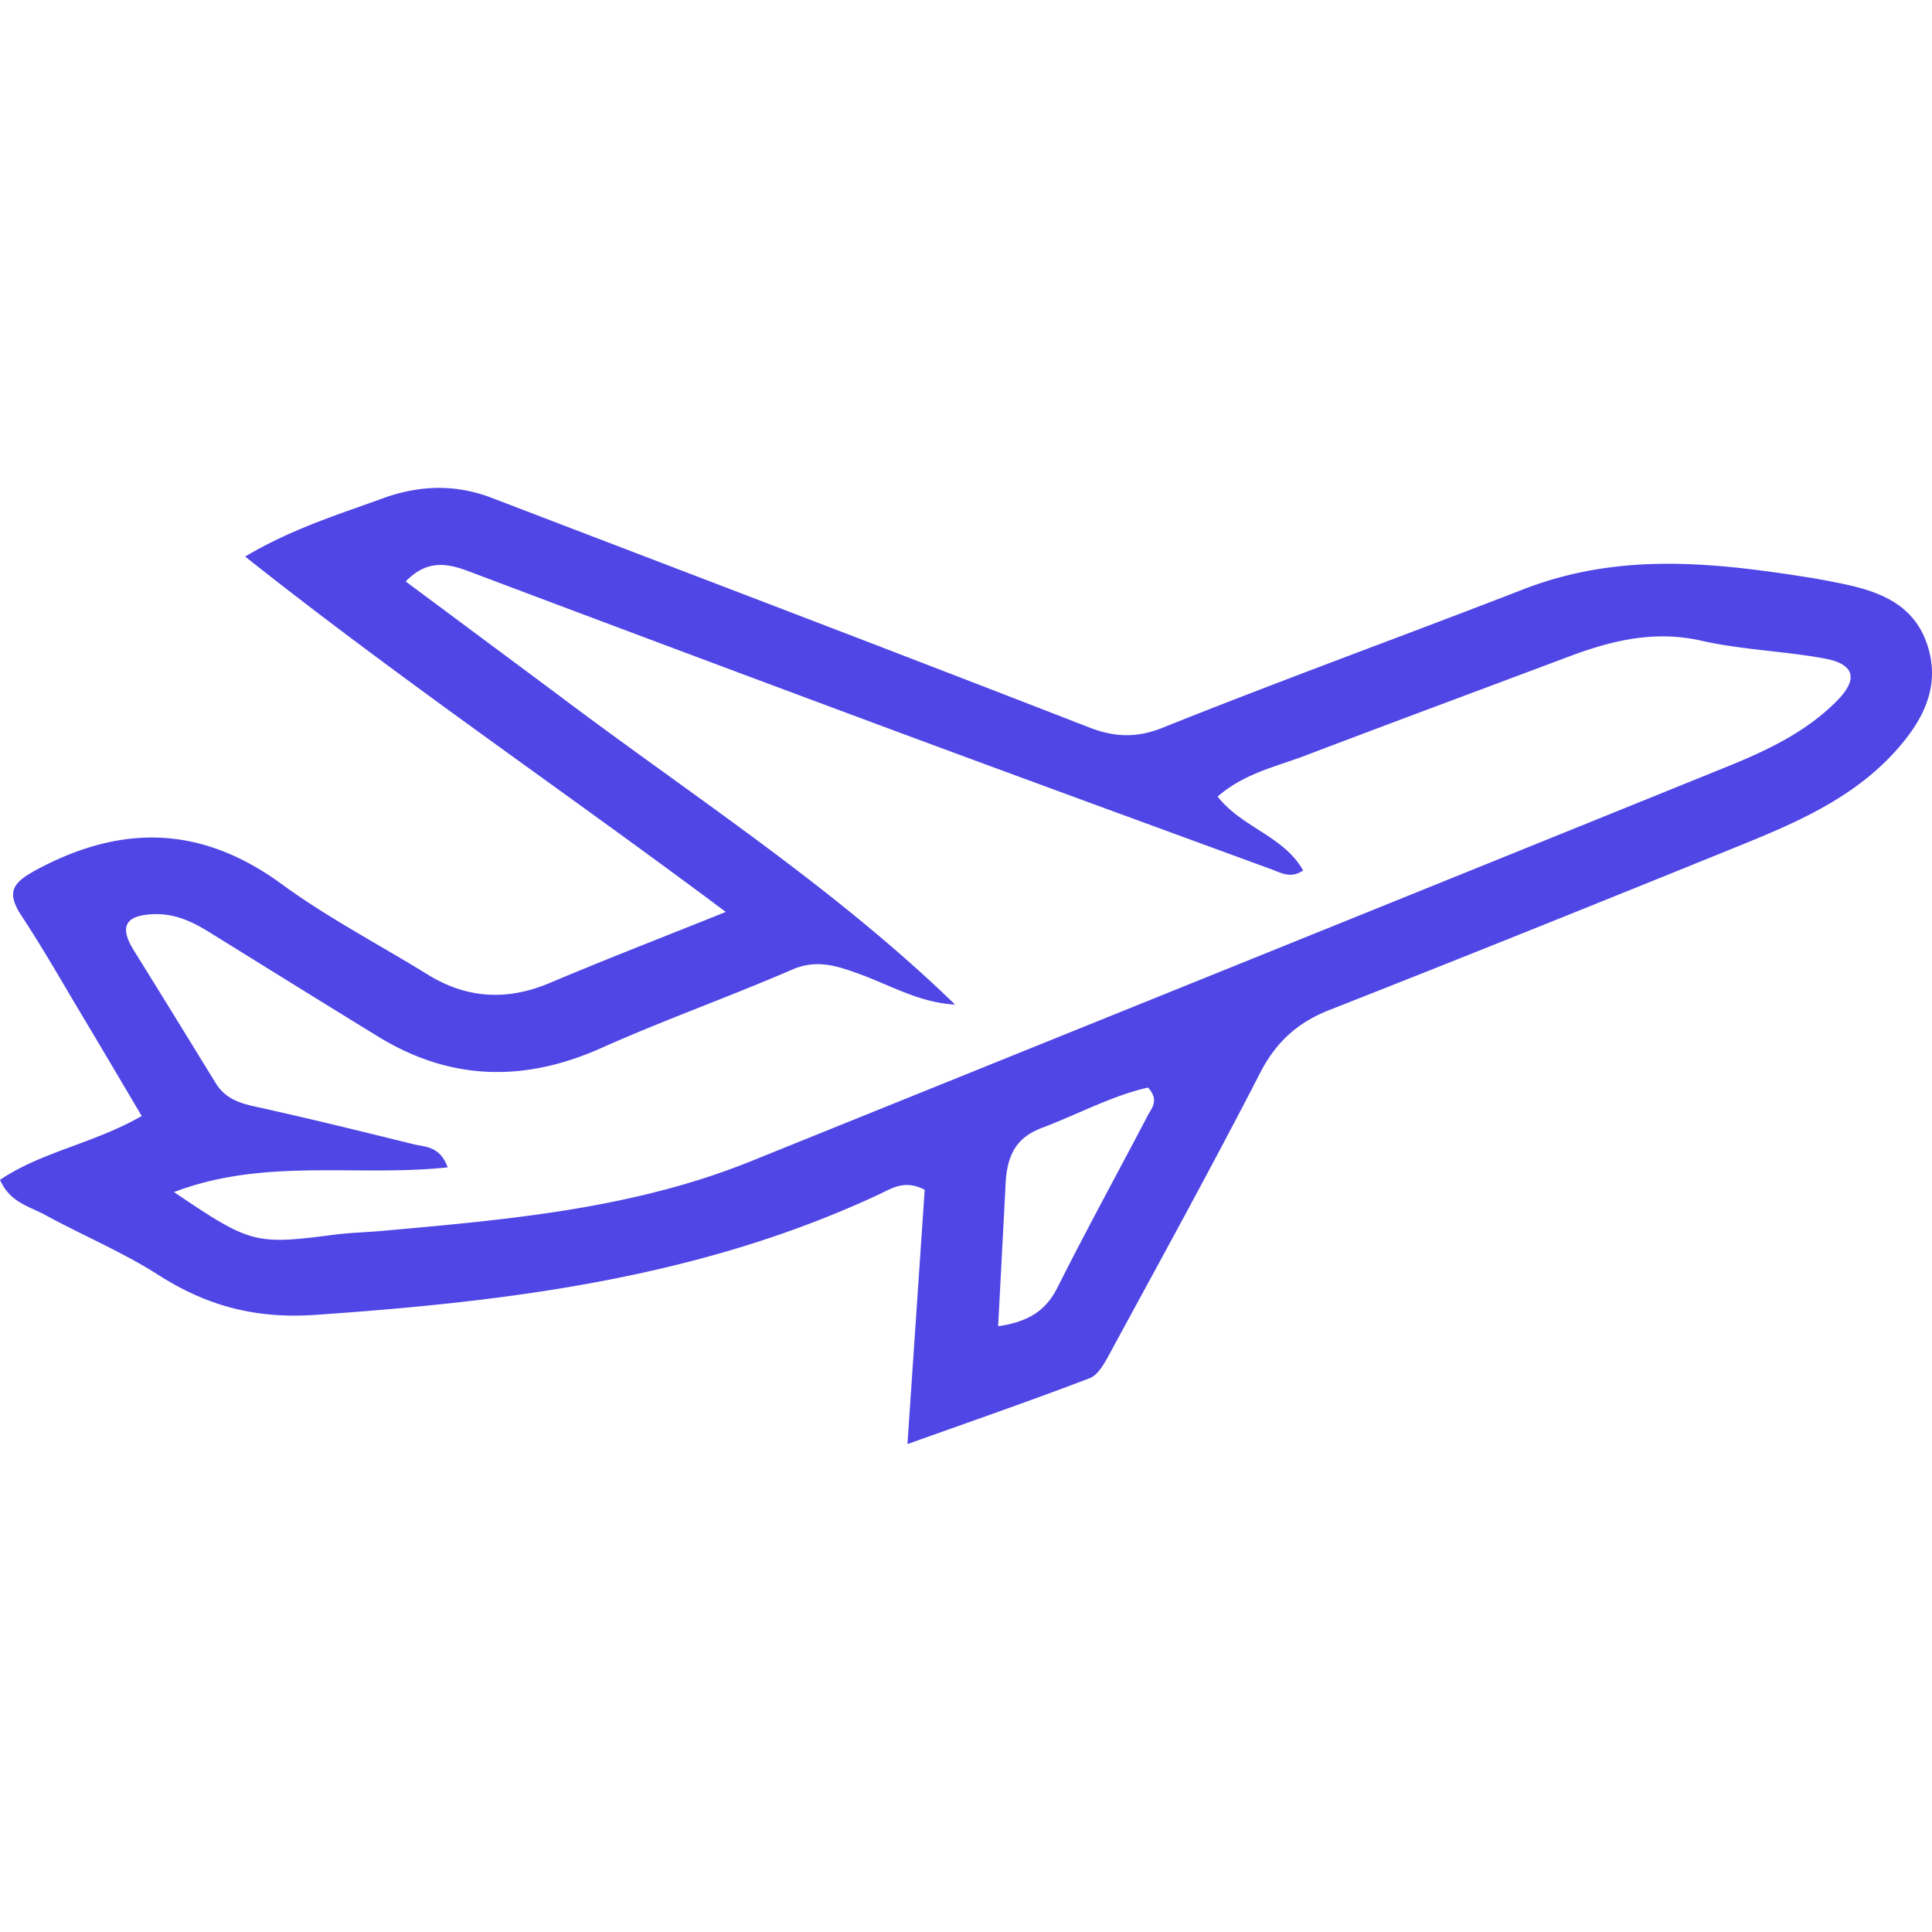
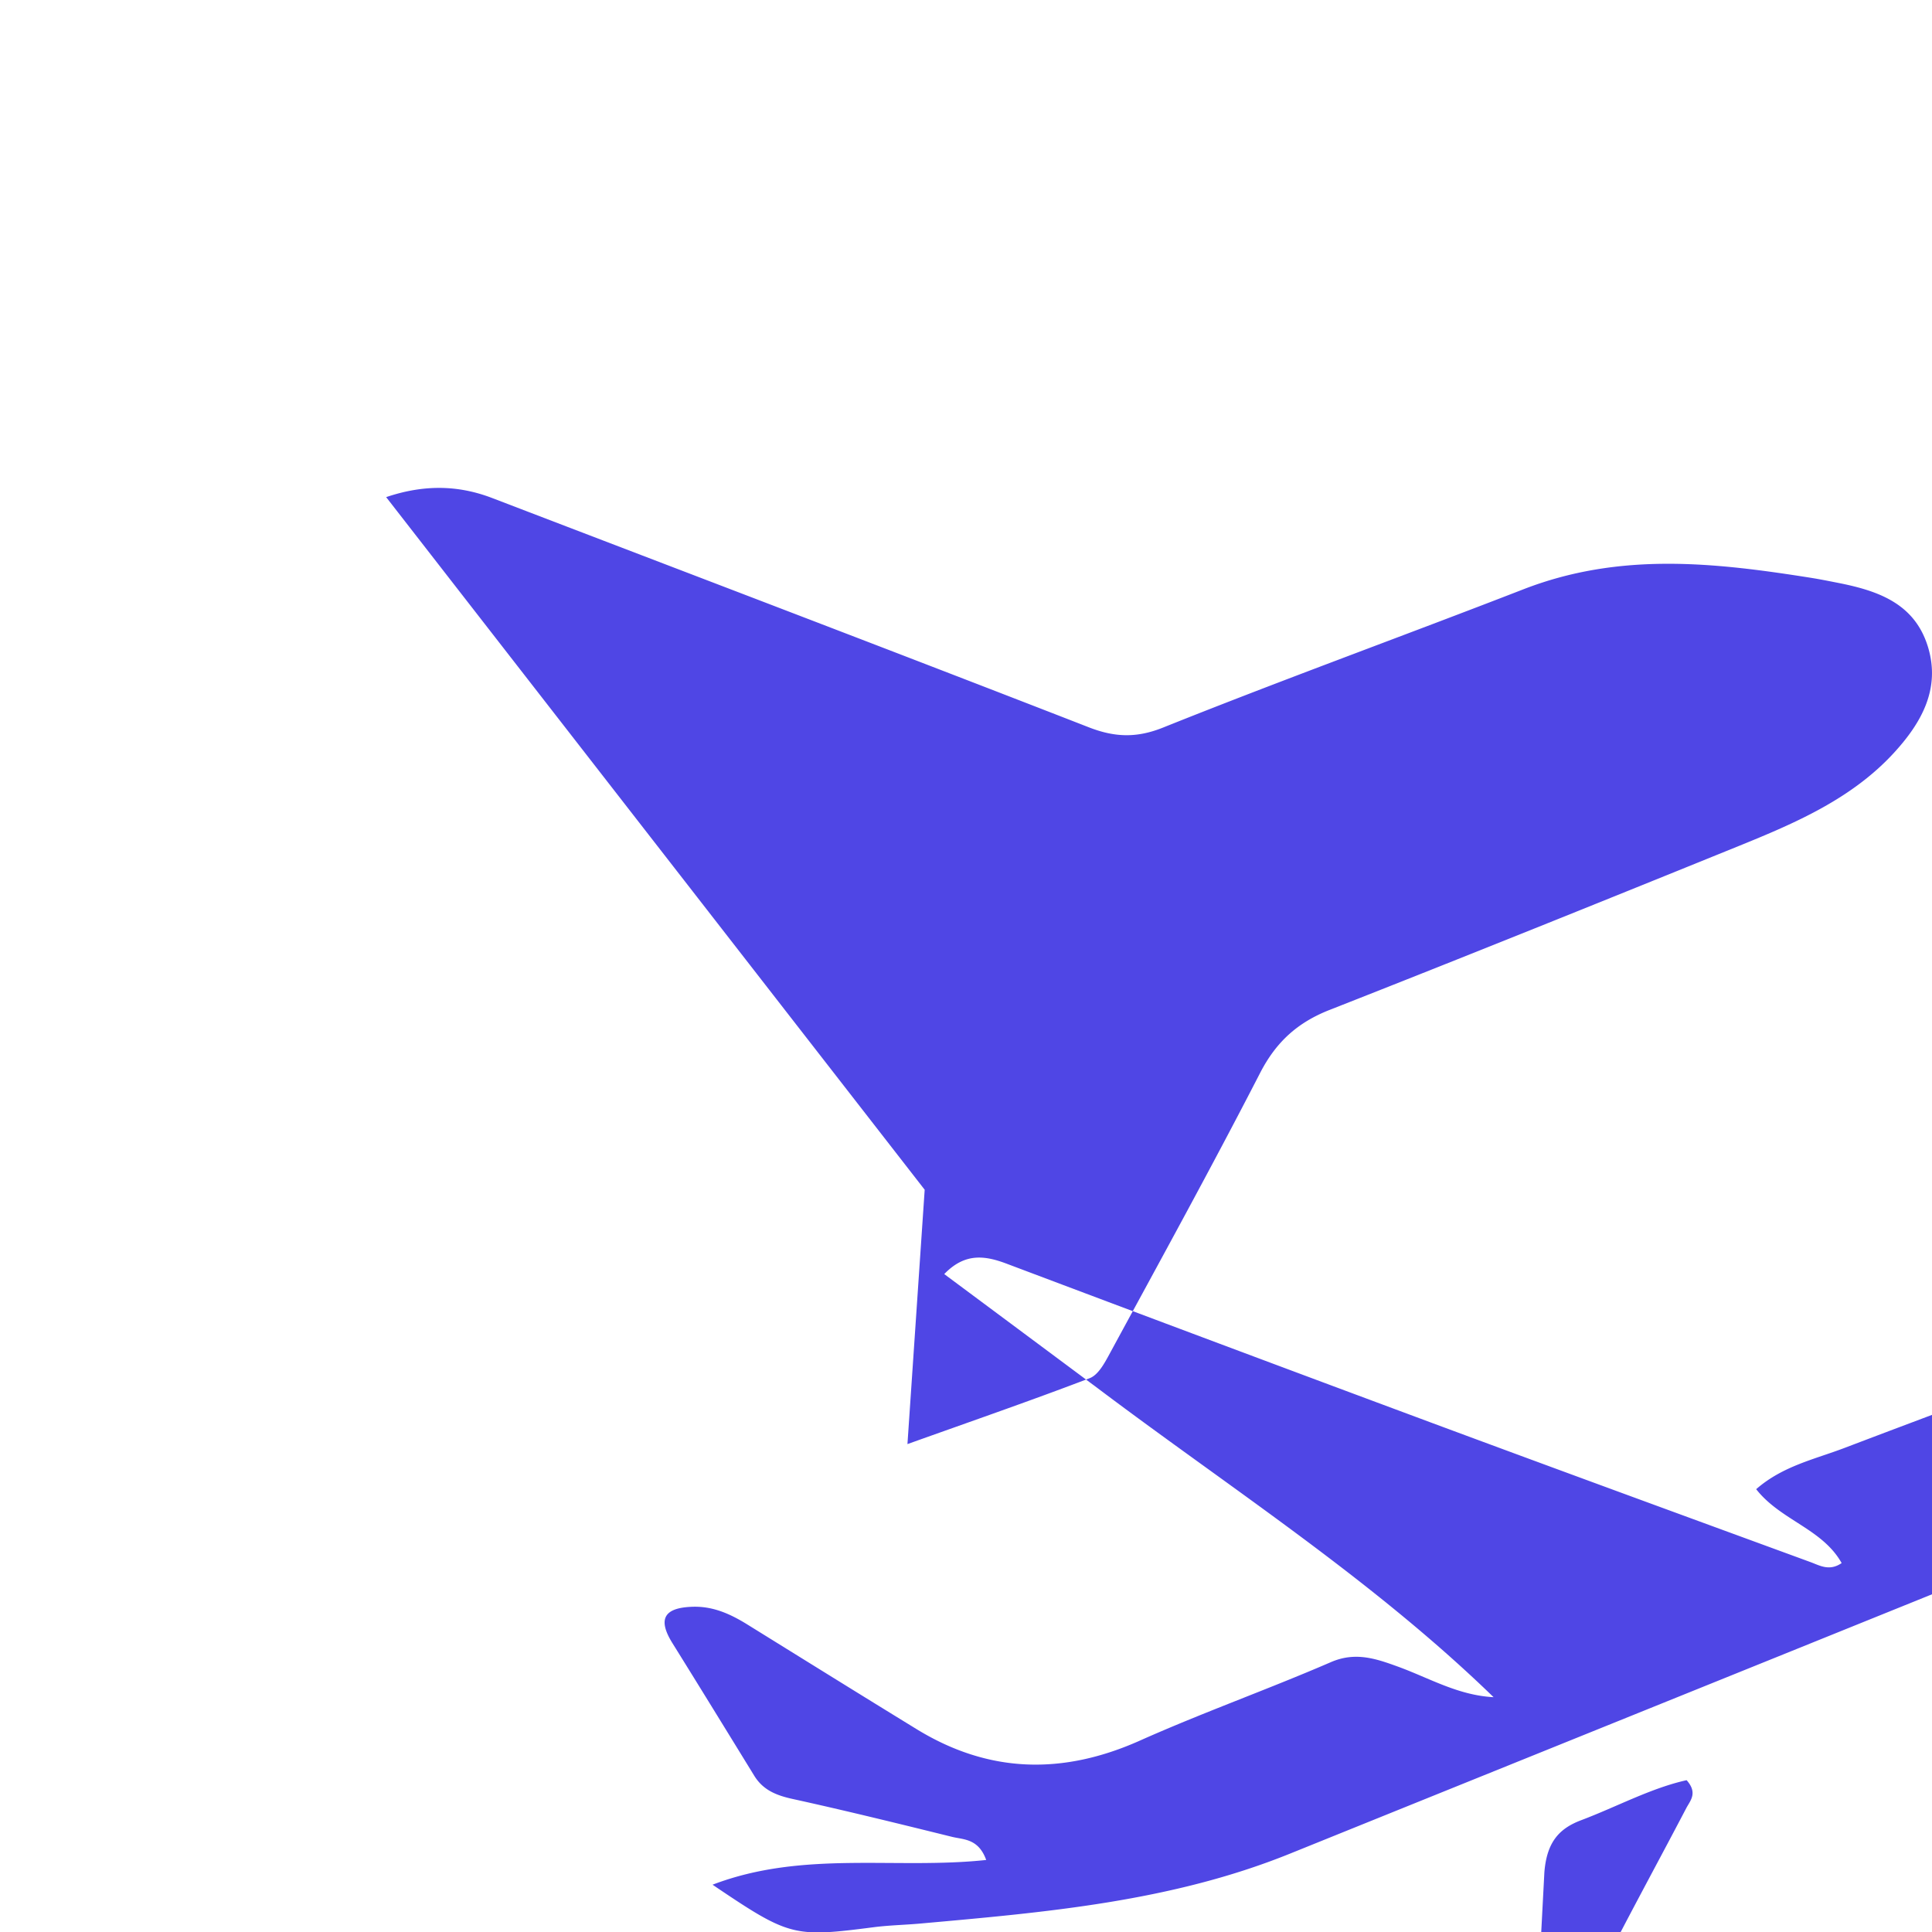
<svg xmlns="http://www.w3.org/2000/svg" width="64" viewBox="215.477 394.542 247.529 122.506" height="64" xml:space="preserve">
-   <path fill="#4f46e5" d="M264.951 395.722c4.813-1.625 9.21-1.561 13.582.116 25.491 9.769 51.007 19.473 76.446 29.375 3.355 1.306 6.153 1.38 9.515.032 15.296-6.132 30.8-11.748 46.155-17.711 12.356-4.798 24.469-3.435 36.837-1.475 1.15.183 2.292.413 3.434.638 5.076.997 9.831 2.59 11.556 8.174 1.675 5.424-.868 9.81-4.313 13.577-5.426 5.93-12.69 9.044-19.956 11.99-17.431 7.07-34.877 14.106-52.385 20.985-4.116 1.617-6.857 4.107-8.903 8.082-6.244 12.134-12.83 24.093-19.34 36.09-.617 1.138-1.418 2.598-2.48 3.004-7.398 2.83-14.887 5.42-23.359 8.45l2.208-32.588c-2.586-1.328-4.217-.17-5.786.564-22.913 10.714-47.388 13.75-72.271 15.468-7.647.527-13.885-1.127-20.119-5.115-4.61-2.948-9.74-5.075-14.556-7.716-1.956-1.072-4.441-1.54-5.74-4.468 5.396-3.632 11.99-4.64 18.16-8.18-2.605-4.394-5.104-8.64-7.634-12.869-2.564-4.285-5.033-8.635-7.78-12.801-2.059-3.124-1.003-4.31 2.051-5.94 10.938-5.838 21.106-5.555 31.3 1.903 5.893 4.313 12.444 7.719 18.677 11.571 5.065 3.129 10.23 3.393 15.716 1.07 7.004-2.964 14.103-5.705 22.5-9.079-20.875-15.616-41.415-29.532-61.582-45.532 6.156-3.643 12.001-5.393 18.067-7.614m21.705 25.082c17.253 13.03 35.543 24.745 51.184 39.931-4.542-.234-8.247-2.455-12.215-3.9-2.828-1.028-5.475-1.955-8.631-.589-8.094 3.503-16.425 6.462-24.475 10.055-9.885 4.412-19.343 4.208-28.601-1.469-7.237-4.438-14.446-8.921-21.661-13.394-2.153-1.335-4.37-2.364-7.007-2.288-3.542.103-4.622 1.442-2.625 4.65 3.52 5.654 7.005 11.33 10.492 17.003 1.14 1.853 2.86 2.523 4.932 2.977 6.825 1.497 13.612 3.171 20.396 4.847 1.501.371 3.383.207 4.387 2.964-11.612 1.246-23.465-1.268-35.06 3.17 9.86 6.66 10.375 6.772 20.638 5.447 1.978-.255 3.984-.292 5.973-.47 16.082-1.44 32.174-2.816 47.369-8.956 41.674-16.839 83.36-33.65 125.017-50.534 5.095-2.065 10.109-4.43 14.055-8.423 2.77-2.804 2.278-4.718-1.587-5.428-5.222-.96-10.608-1.11-15.772-2.279-6.042-1.37-11.521-.023-17.033 2.05-11.216 4.217-22.453 8.378-33.651 12.64-3.801 1.446-7.914 2.313-11.299 5.278 3.126 3.993 8.48 5.06 10.95 9.466-1.577 1.084-2.813.307-4.006-.13-16.251-5.953-32.507-11.895-48.732-17.919a12203 12203 0 0 1-54.236-20.304c-2.798-1.054-5.343-1.422-8.001 1.328 6.38 4.743 12.503 9.298 19.198 14.279m57.694 62.315-.99 18.83c3.855-.571 6.1-1.965 7.611-4.98 3.717-7.41 7.714-14.679 11.561-22.028.498-.951 1.5-1.93.038-3.574-4.59 1.023-8.933 3.402-13.51 5.129-2.822 1.063-4.391 2.803-4.709 6.624" />
+   <path fill="#4f46e5" d="M264.951 395.722c4.813-1.625 9.21-1.561 13.582.116 25.491 9.769 51.007 19.473 76.446 29.375 3.355 1.306 6.153 1.38 9.515.032 15.296-6.132 30.8-11.748 46.155-17.711 12.356-4.798 24.469-3.435 36.837-1.475 1.15.183 2.292.413 3.434.638 5.076.997 9.831 2.59 11.556 8.174 1.675 5.424-.868 9.81-4.313 13.577-5.426 5.93-12.69 9.044-19.956 11.99-17.431 7.07-34.877 14.106-52.385 20.985-4.116 1.617-6.857 4.107-8.903 8.082-6.244 12.134-12.83 24.093-19.34 36.09-.617 1.138-1.418 2.598-2.48 3.004-7.398 2.83-14.887 5.42-23.359 8.45l2.208-32.588m21.705 25.082c17.253 13.03 35.543 24.745 51.184 39.931-4.542-.234-8.247-2.455-12.215-3.9-2.828-1.028-5.475-1.955-8.631-.589-8.094 3.503-16.425 6.462-24.475 10.055-9.885 4.412-19.343 4.208-28.601-1.469-7.237-4.438-14.446-8.921-21.661-13.394-2.153-1.335-4.37-2.364-7.007-2.288-3.542.103-4.622 1.442-2.625 4.65 3.52 5.654 7.005 11.33 10.492 17.003 1.14 1.853 2.86 2.523 4.932 2.977 6.825 1.497 13.612 3.171 20.396 4.847 1.501.371 3.383.207 4.387 2.964-11.612 1.246-23.465-1.268-35.06 3.17 9.86 6.66 10.375 6.772 20.638 5.447 1.978-.255 3.984-.292 5.973-.47 16.082-1.44 32.174-2.816 47.369-8.956 41.674-16.839 83.36-33.65 125.017-50.534 5.095-2.065 10.109-4.43 14.055-8.423 2.77-2.804 2.278-4.718-1.587-5.428-5.222-.96-10.608-1.11-15.772-2.279-6.042-1.37-11.521-.023-17.033 2.05-11.216 4.217-22.453 8.378-33.651 12.64-3.801 1.446-7.914 2.313-11.299 5.278 3.126 3.993 8.48 5.06 10.95 9.466-1.577 1.084-2.813.307-4.006-.13-16.251-5.953-32.507-11.895-48.732-17.919a12203 12203 0 0 1-54.236-20.304c-2.798-1.054-5.343-1.422-8.001 1.328 6.38 4.743 12.503 9.298 19.198 14.279m57.694 62.315-.99 18.83c3.855-.571 6.1-1.965 7.611-4.98 3.717-7.41 7.714-14.679 11.561-22.028.498-.951 1.5-1.93.038-3.574-4.59 1.023-8.933 3.402-13.51 5.129-2.822 1.063-4.391 2.803-4.709 6.624" />
</svg>